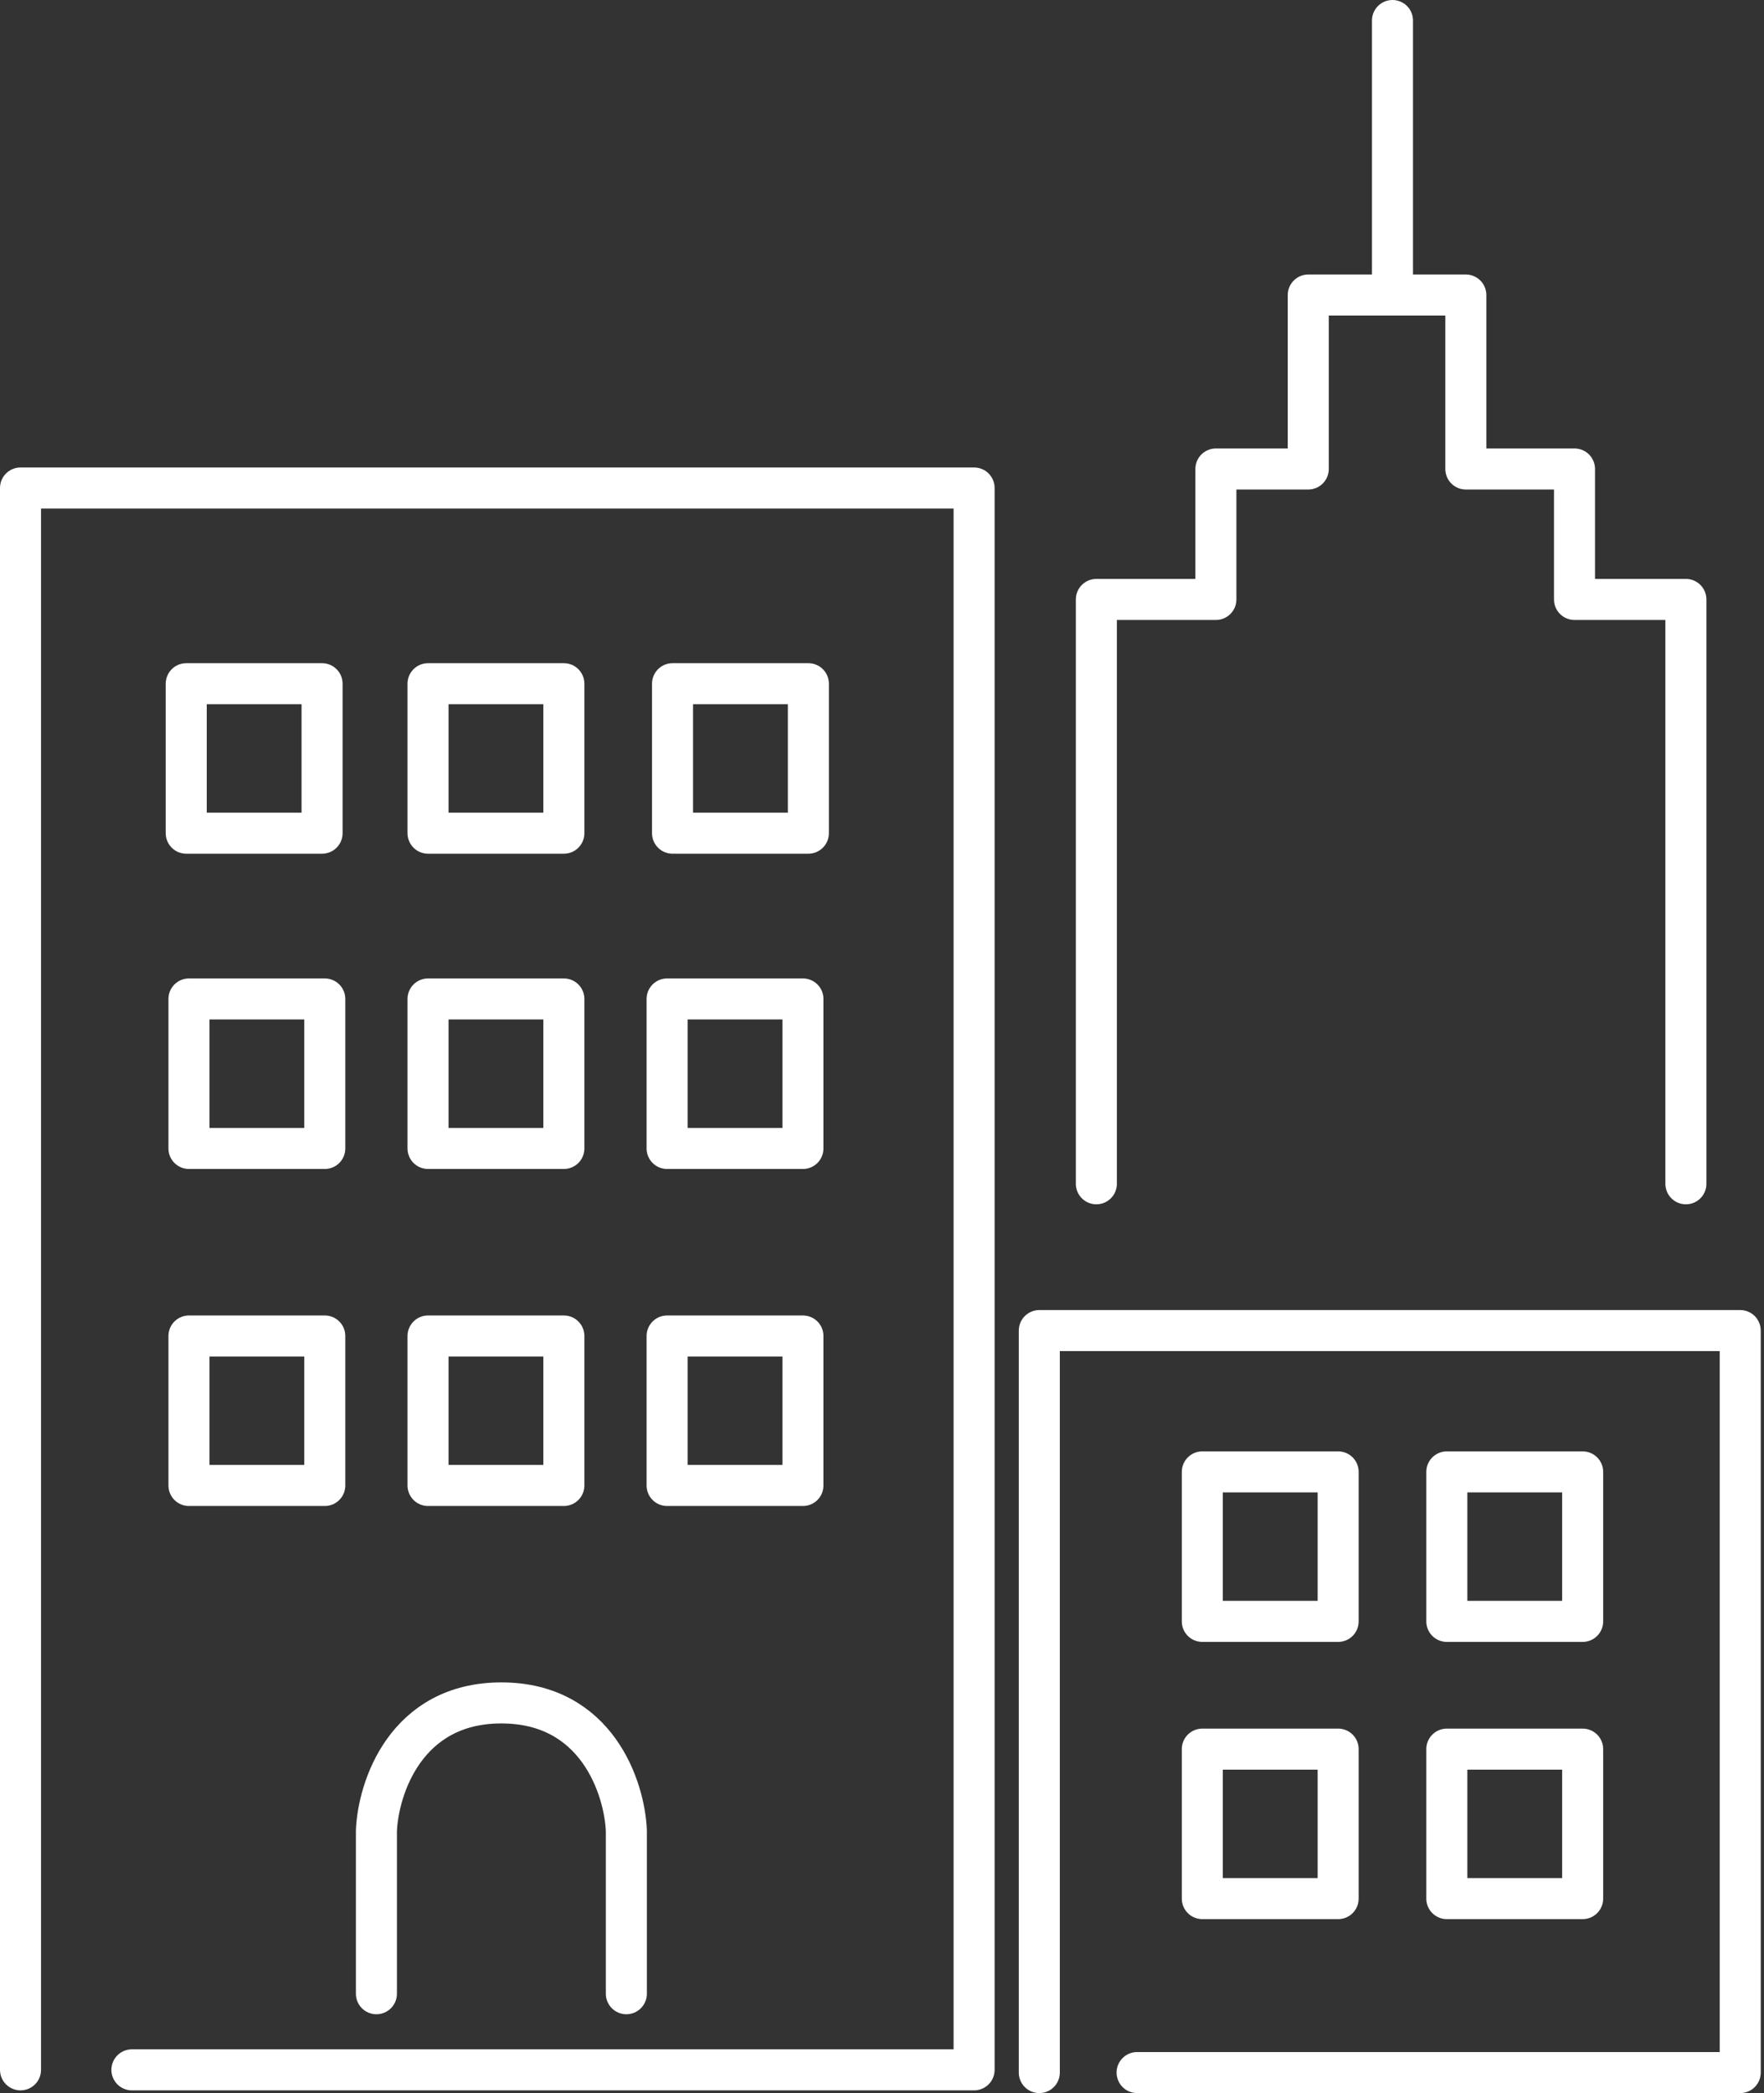
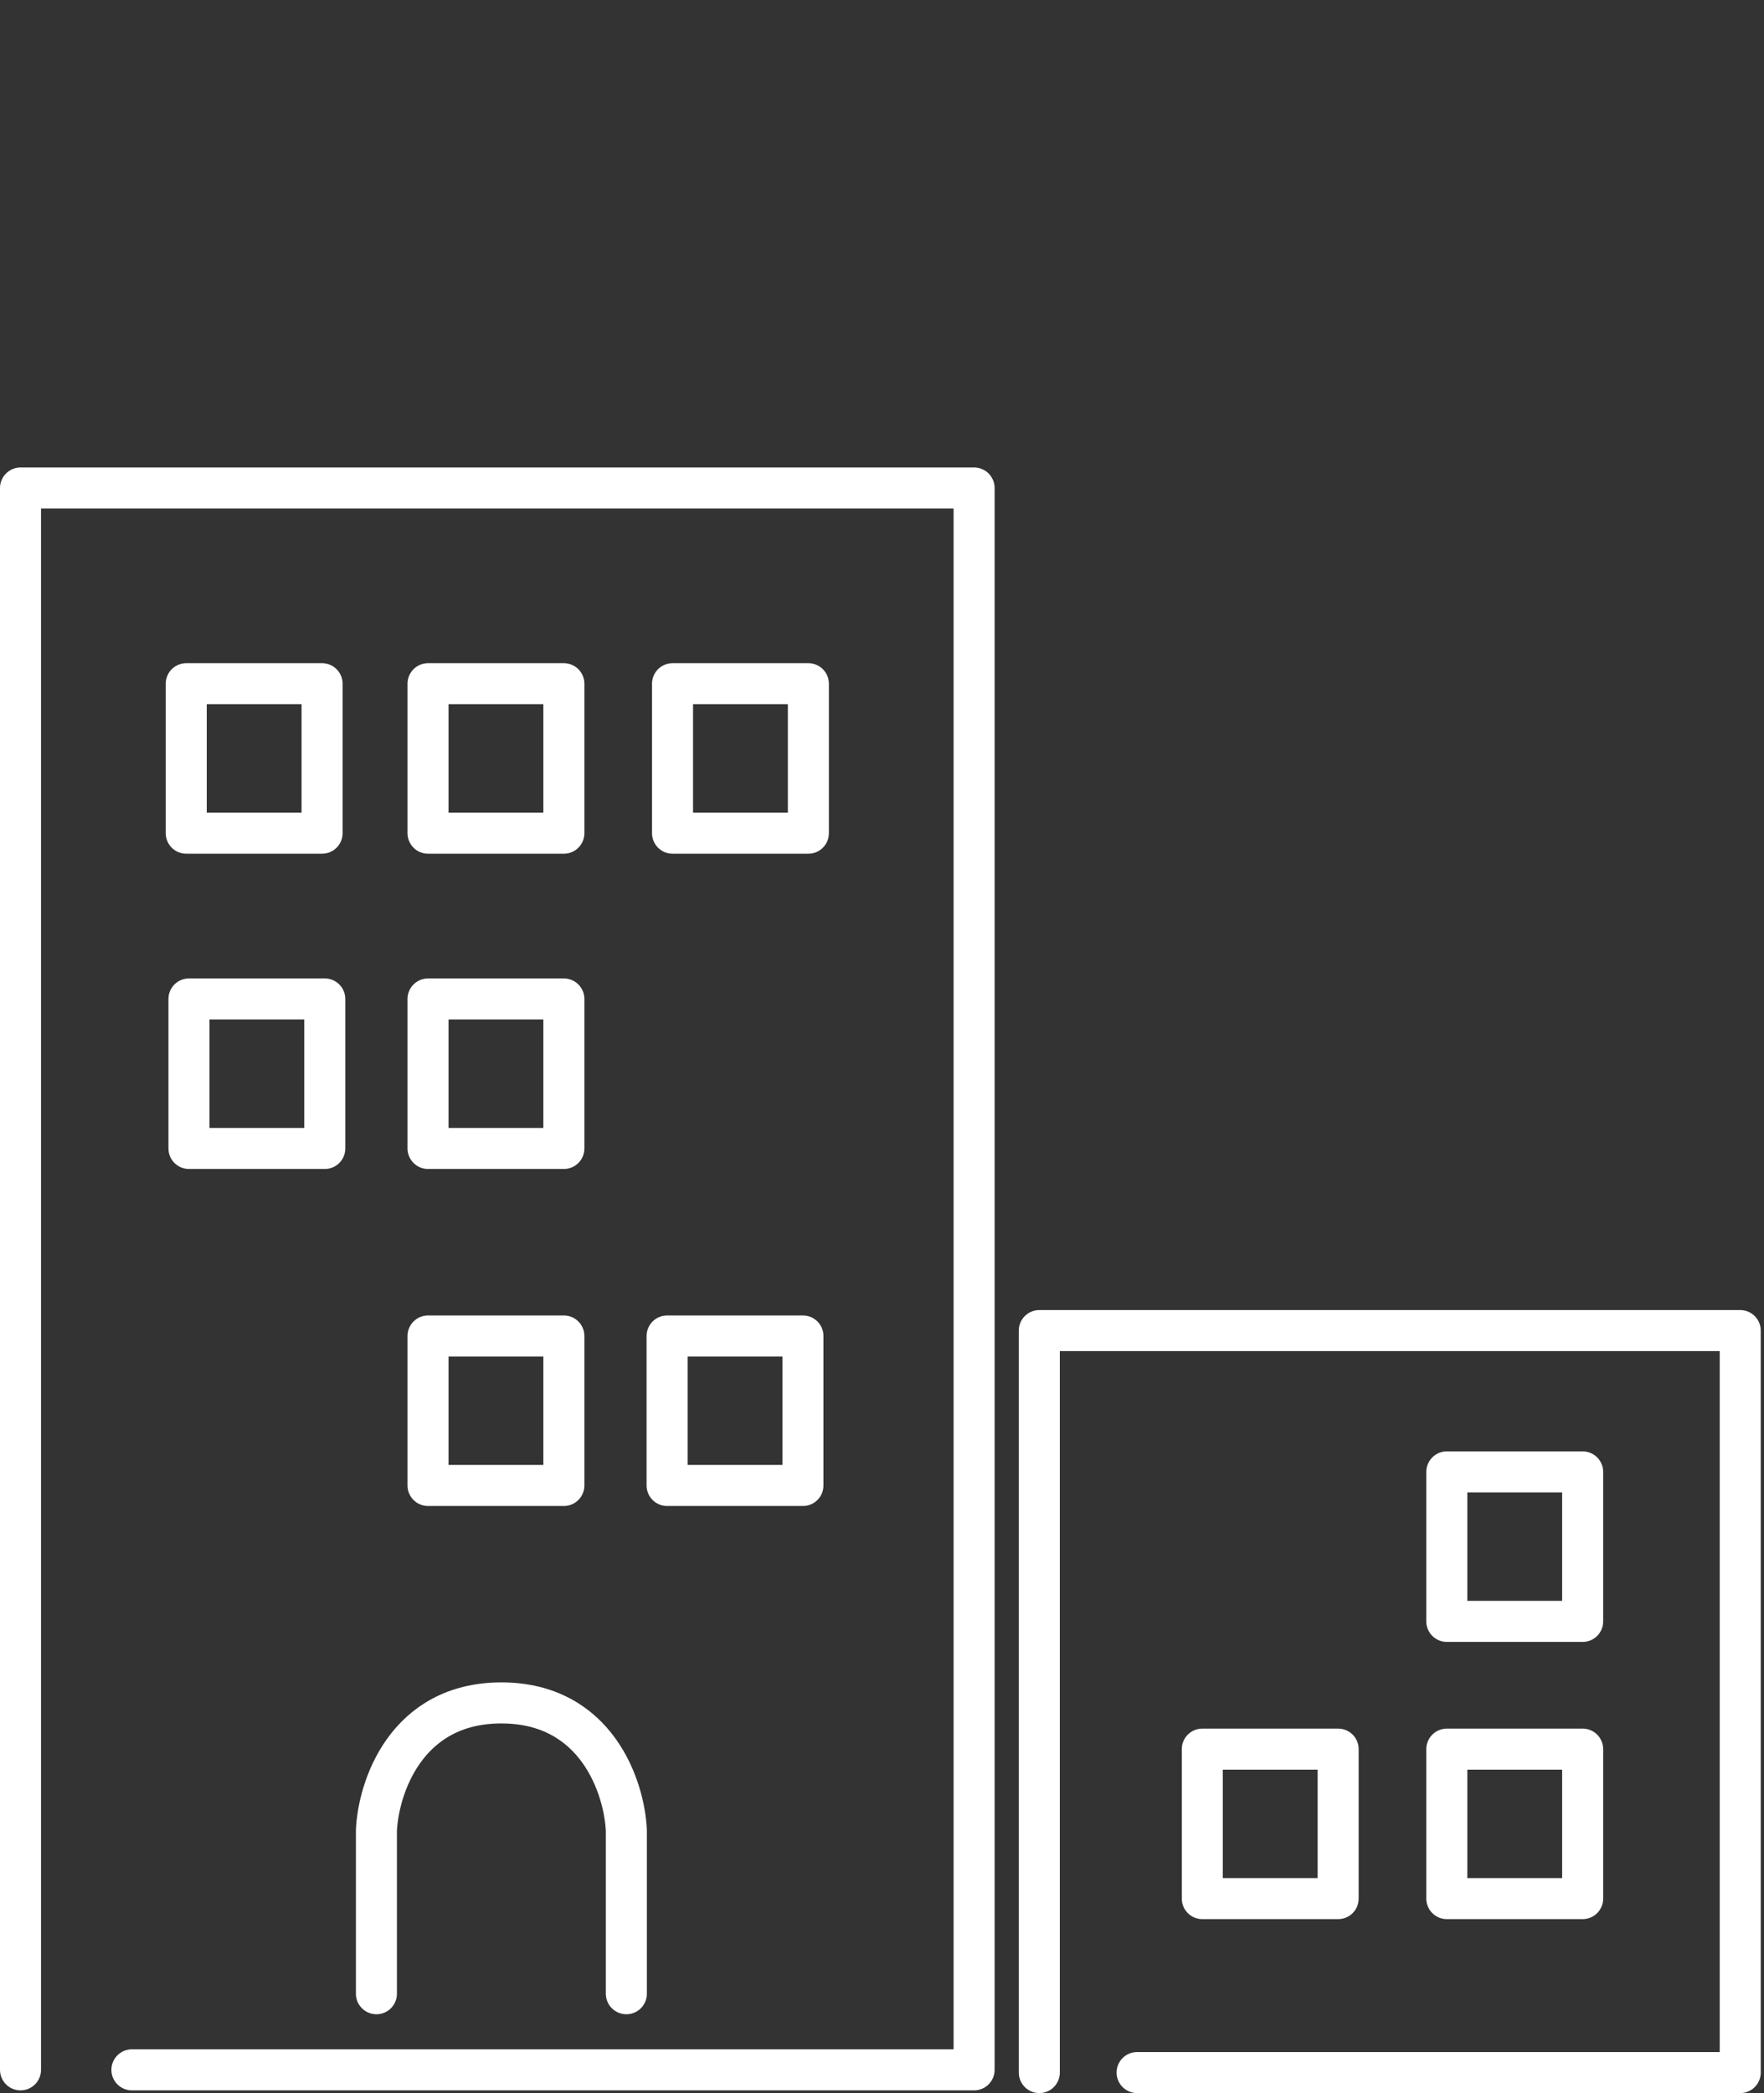
<svg xmlns="http://www.w3.org/2000/svg" width="172" height="204" viewBox="0 0 172 204" fill="none">
  <rect x="0" y="0" width="172" height="204" fill="#333333" stroke="none" />
  <path d="M2 201.735V47.562H94.98V201.735H12.861" stroke="white" stroke-width="4" stroke-linecap="round" stroke-linejoin="round" />
  <path d="M36.702 194.317V178.423C36.879 174.273 39.563 165.973 48.887 165.973C58.212 165.973 60.896 174.273 61.073 178.423V194.317" stroke="white" stroke-width="4" stroke-linecap="round" stroke-linejoin="round" />
  <path d="M101.338 202.001V129.684H169.682V202.001H110.874" stroke="white" stroke-width="4" stroke-linecap="round" stroke-linejoin="round" />
-   <path d="M106.901 115.377V58.424H118.556V45.709H127.563V28.755H135.775M135.775 28.755V2M135.775 28.755H142.927V45.709H153.523V58.424H164.384V115.377" stroke="white" stroke-width="4" stroke-linecap="round" stroke-linejoin="round" />
  <path d="M18.159 66.637V81.206H31.404V66.637H18.159Z" stroke="white" stroke-width="4" stroke-linecap="round" stroke-linejoin="round" />
-   <path d="M117.232 143.457V158.027H130.477V143.457H117.232Z" stroke="white" stroke-width="4" stroke-linecap="round" stroke-linejoin="round" />
  <path d="M141.073 143.457V158.027H154.318V143.457H141.073Z" stroke="white" stroke-width="4" stroke-linecap="round" stroke-linejoin="round" />
  <path d="M141.073 170.477V185.046H154.318V170.477H141.073Z" stroke="white" stroke-width="4" stroke-linecap="round" stroke-linejoin="round" />
  <path d="M117.232 170.477V185.046H130.477V170.477H117.232Z" stroke="white" stroke-width="4" stroke-linecap="round" stroke-linejoin="round" />
  <path d="M41.735 66.637V81.206H54.98V66.637H41.735Z" stroke="white" stroke-width="4" stroke-linecap="round" stroke-linejoin="round" />
  <path d="M65.576 66.637V81.206H78.821V66.637H65.576Z" stroke="white" stroke-width="4" stroke-linecap="round" stroke-linejoin="round" />
  <path d="M18.424 97.363V111.933H31.669V97.363H18.424Z" stroke="white" stroke-width="4" stroke-linecap="round" stroke-linejoin="round" />
  <path d="M41.735 97.363V111.933H54.98V97.363H41.735Z" stroke="white" stroke-width="4" stroke-linecap="round" stroke-linejoin="round" />
-   <path d="M65.046 97.363V111.933H78.291V97.363H65.046Z" stroke="white" stroke-width="4" stroke-linecap="round" stroke-linejoin="round" />
-   <path d="M18.424 130.211V144.78H31.669V130.211H18.424Z" stroke="white" stroke-width="4" stroke-linecap="round" stroke-linejoin="round" />
  <path d="M41.735 130.211V144.78H54.98V130.211H41.735Z" stroke="white" stroke-width="4" stroke-linecap="round" stroke-linejoin="round" />
  <path d="M65.046 130.211V144.78H78.291V130.211H65.046Z" stroke="white" stroke-width="4" stroke-linecap="round" stroke-linejoin="round" />
</svg>